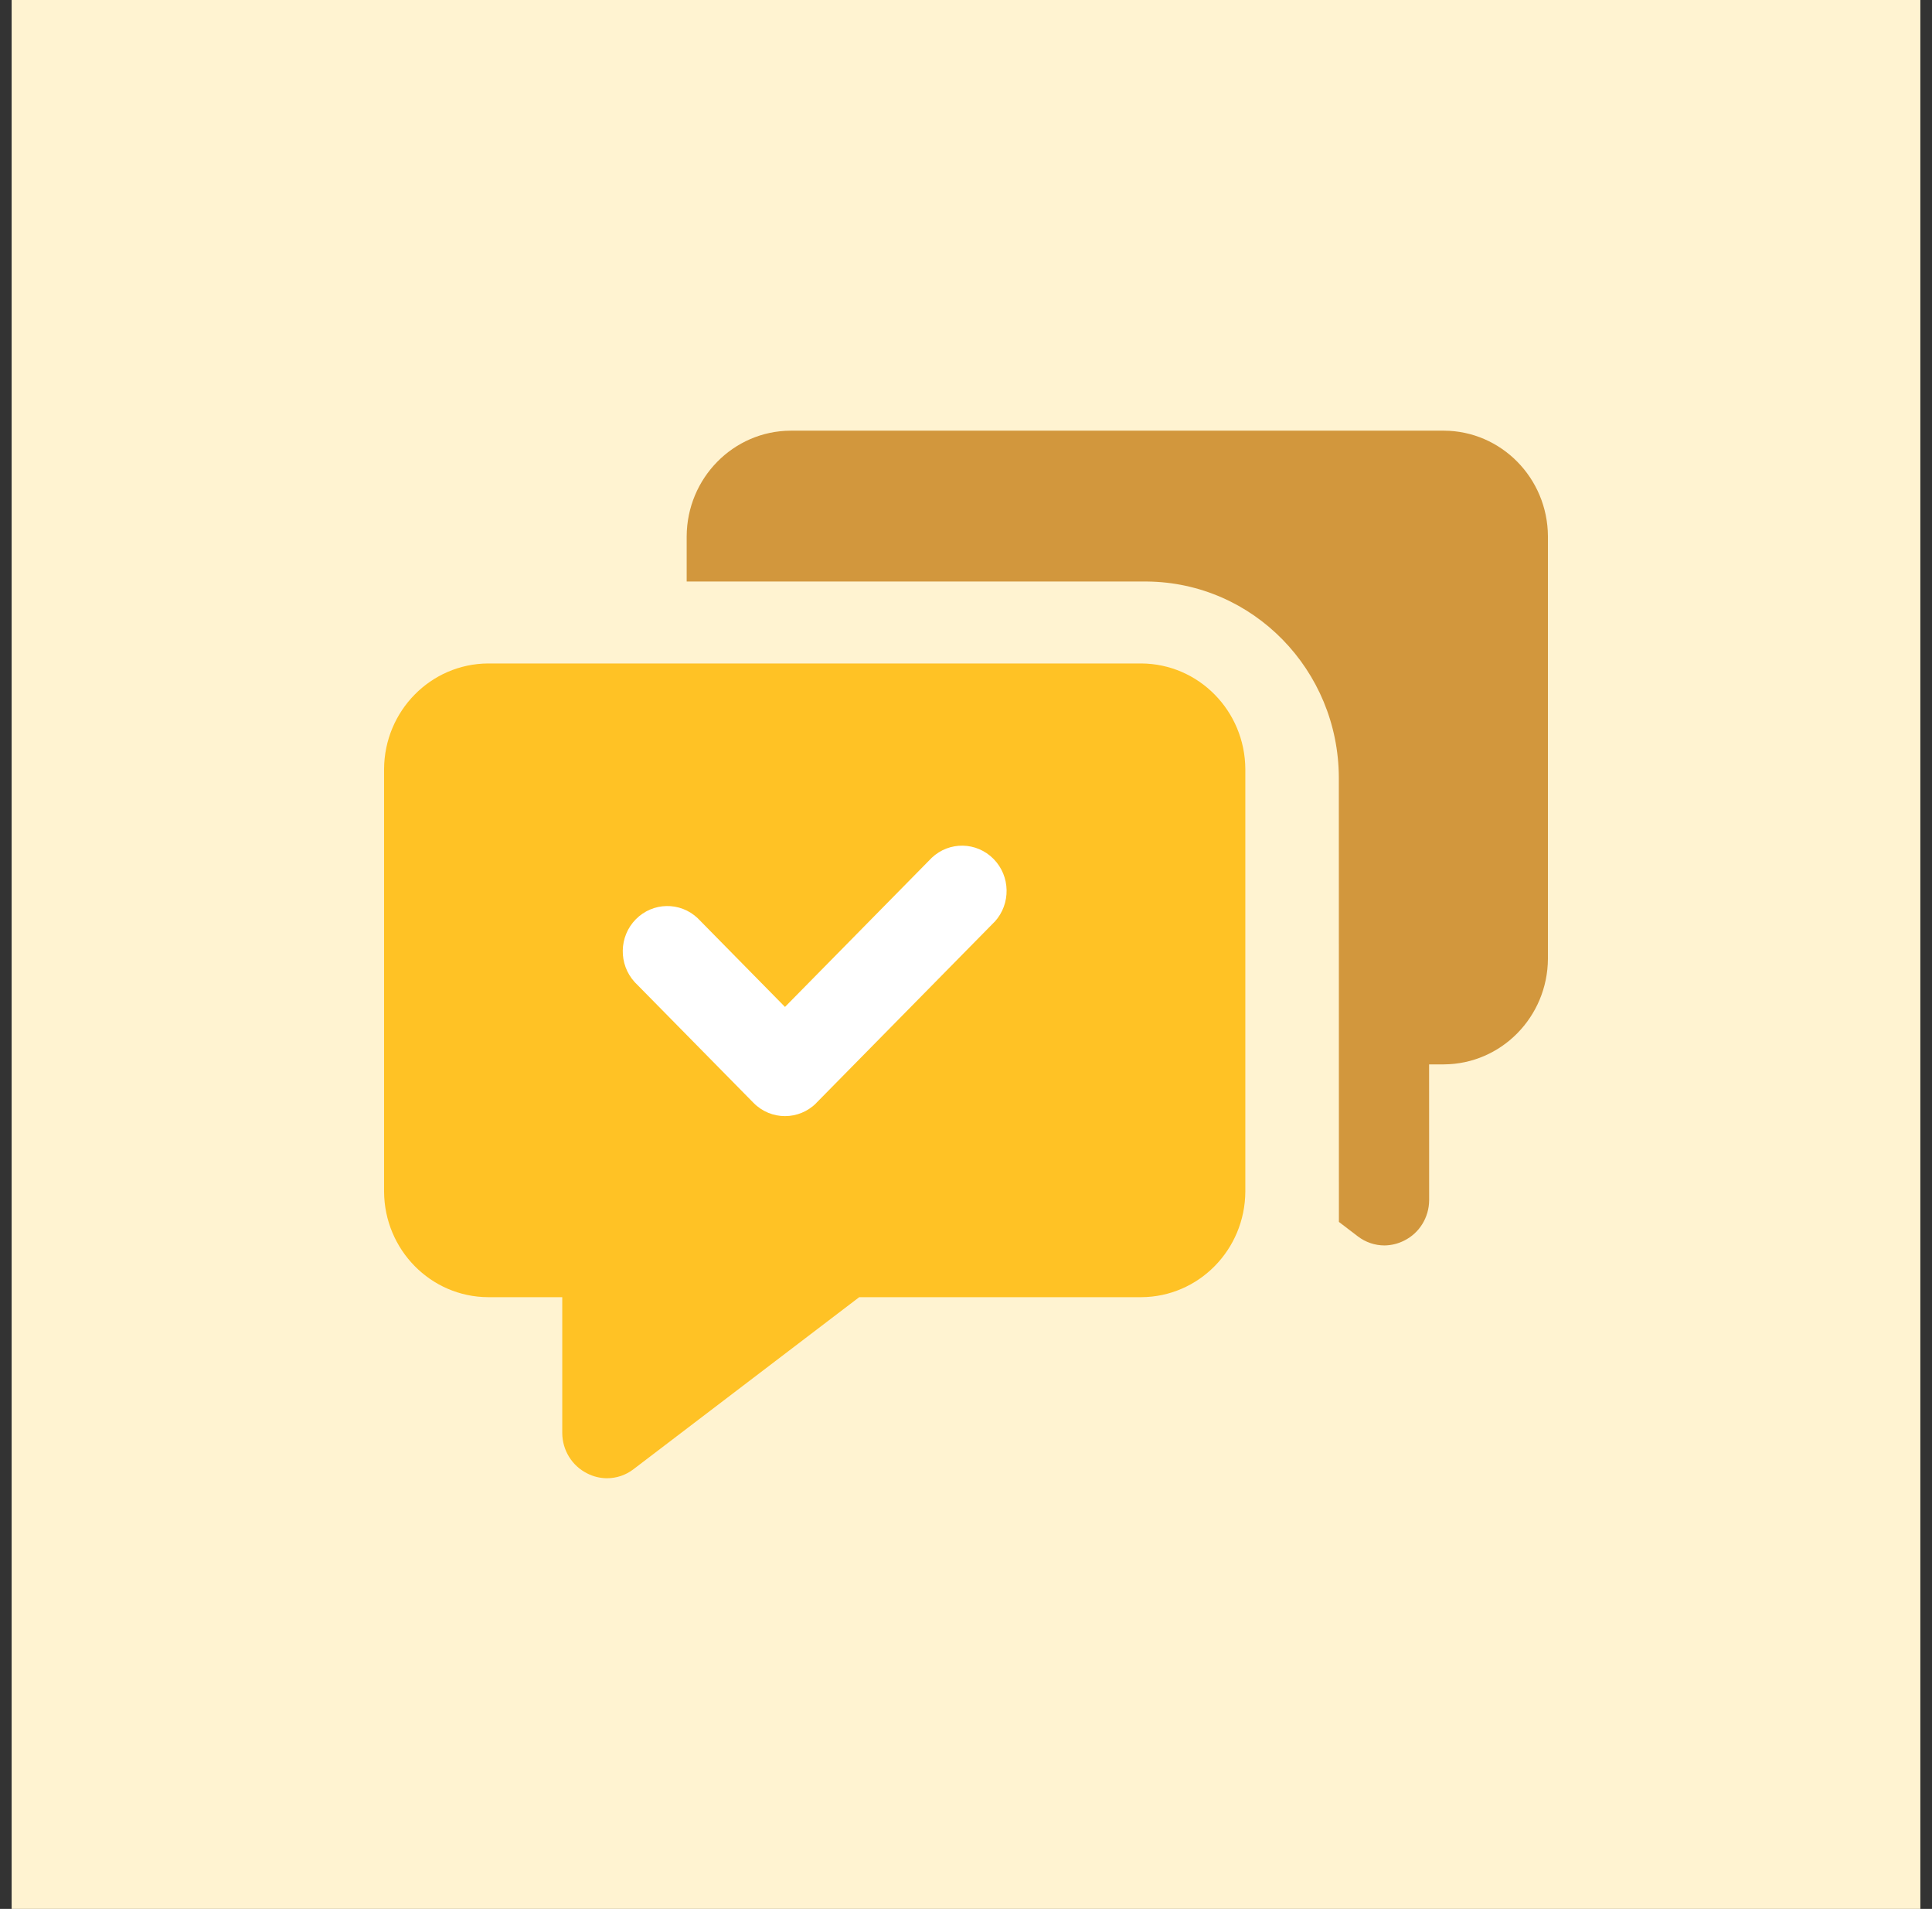
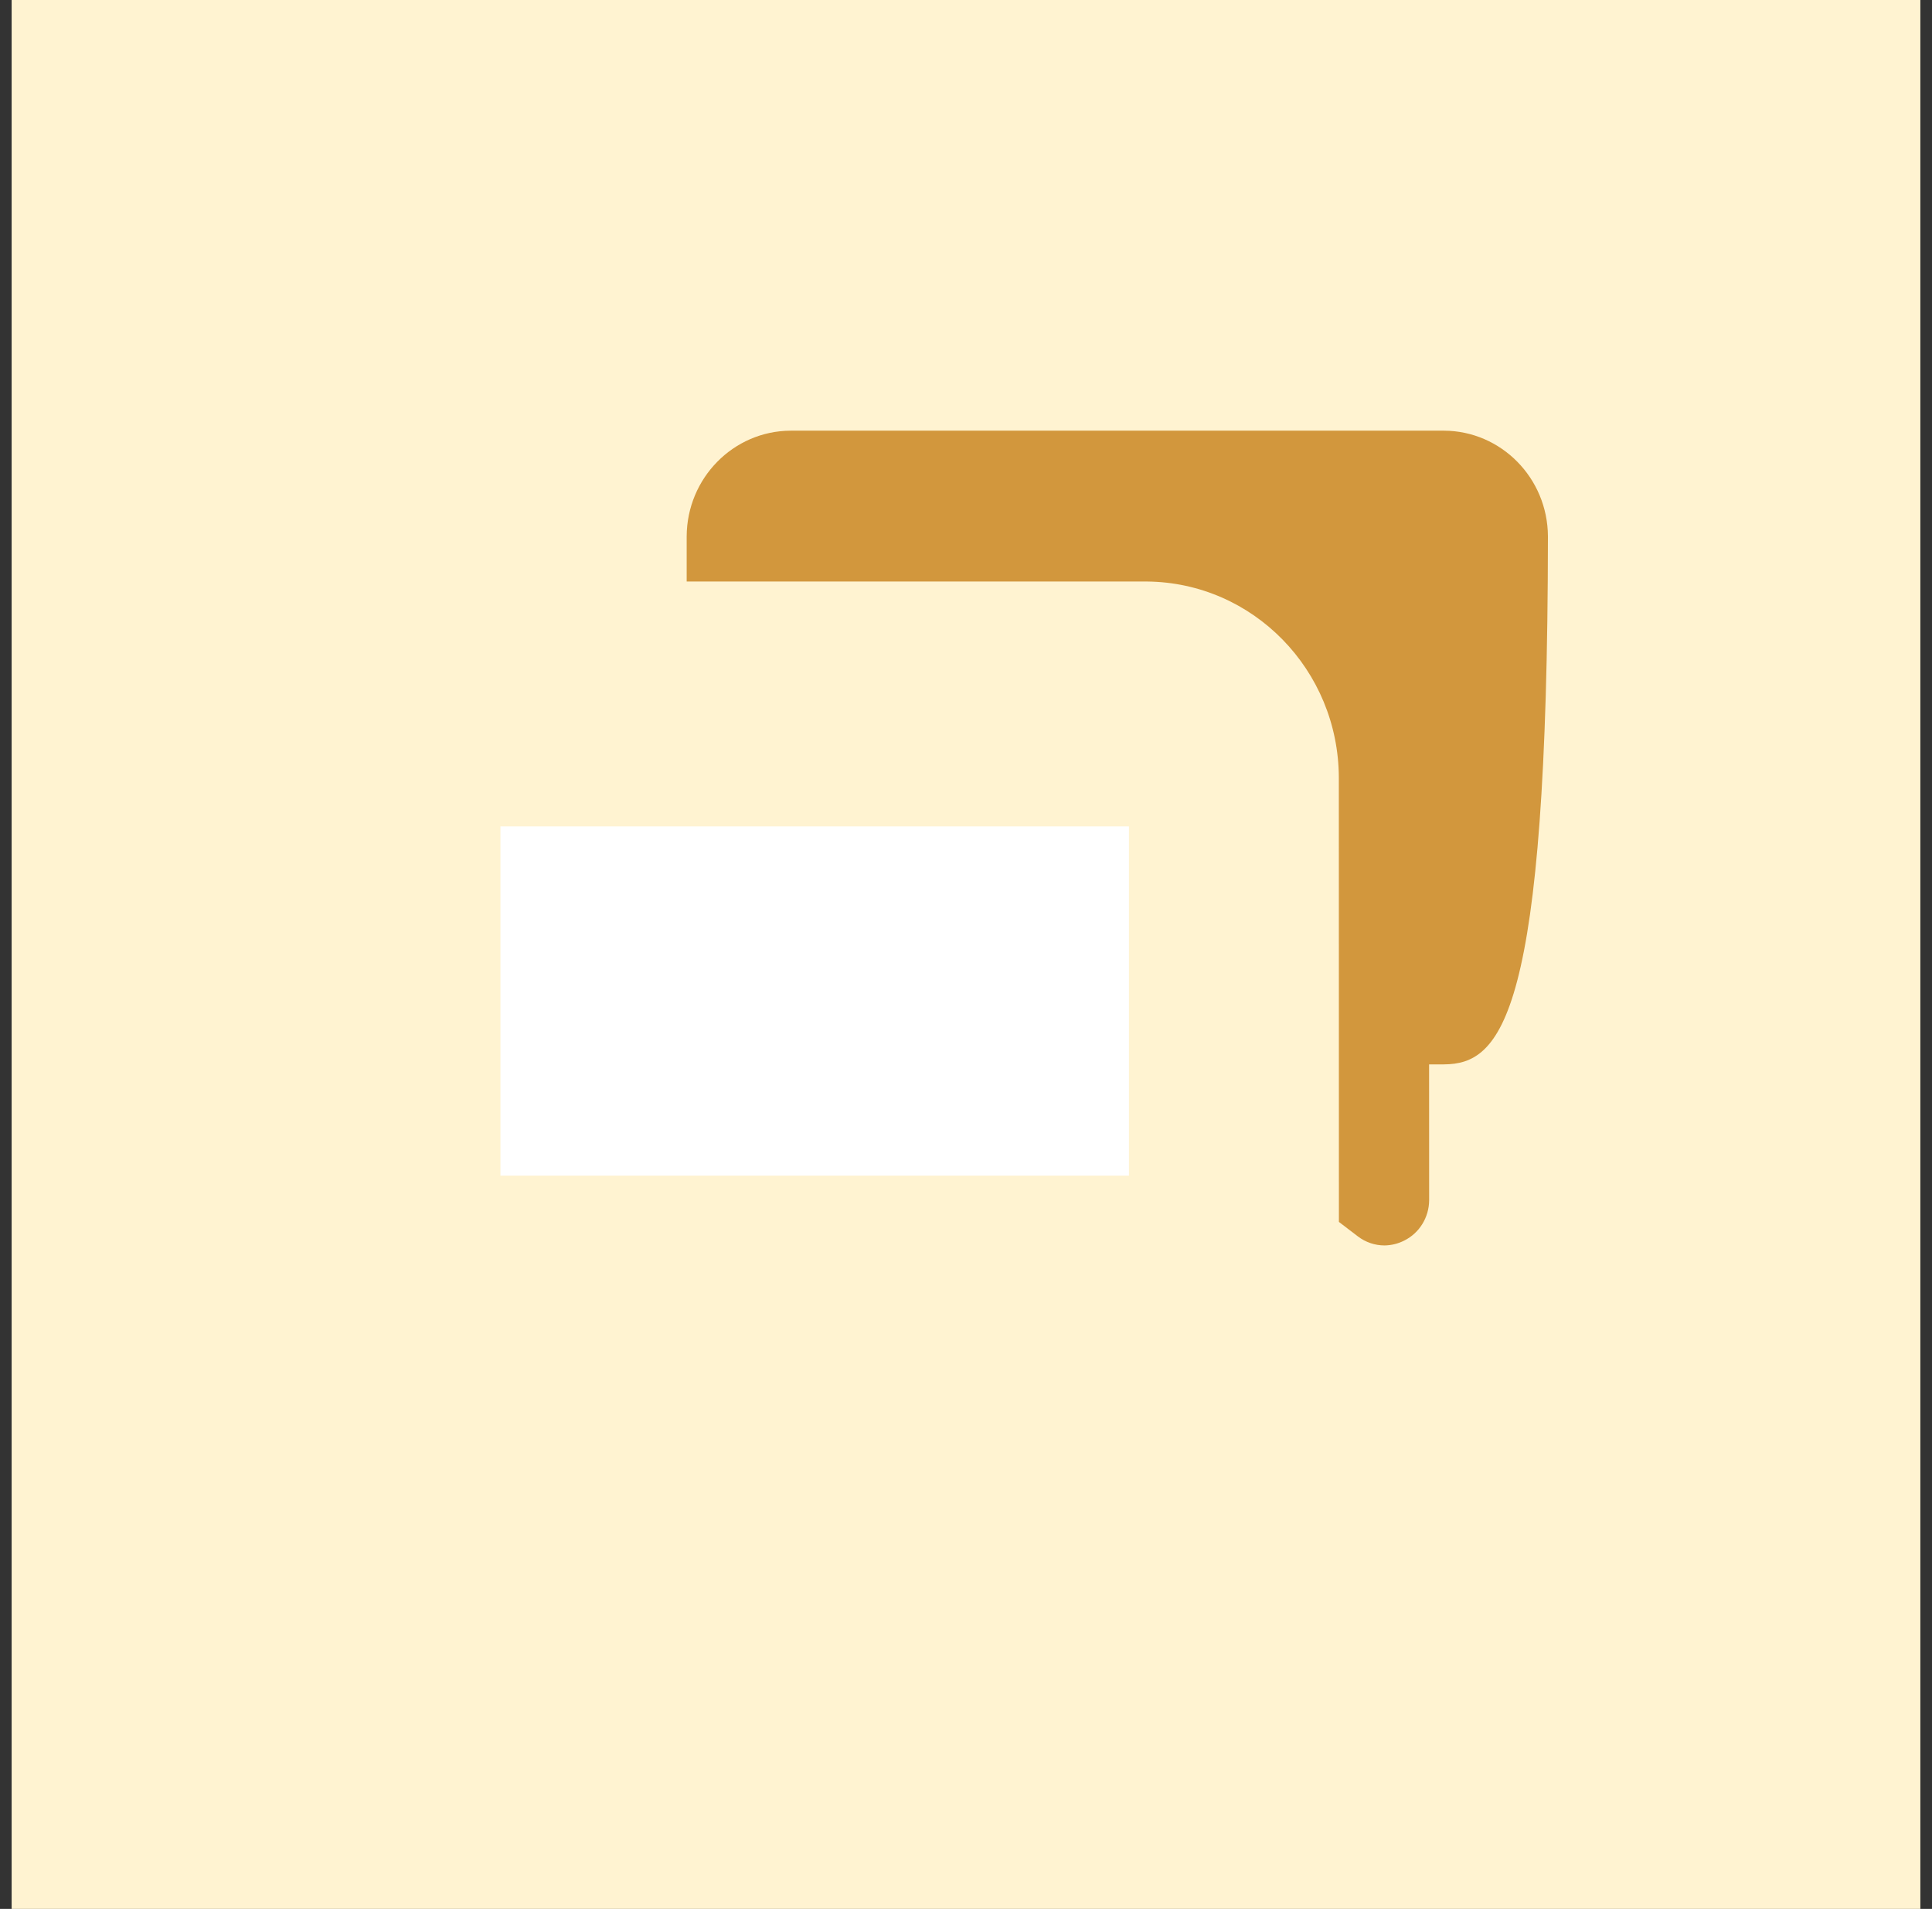
<svg xmlns="http://www.w3.org/2000/svg" width="83" height="82" viewBox="0 0 83 82" fill="none">
  <rect x="0" y="0" width="83" height="82" fill="#333333" stroke="none" />
  <rect x="0.5" width="82" height="82" fill="#FFF3D1" />
  <rect x="21.5" y="35.5" width="27" height="15" fill="white" />
-   <path d="M49.034 28.5H20.966C18.505 28.515 16.514 30.537 16.5 33.038V51.187C16.514 53.685 18.505 55.71 20.966 55.722H24.155V61.556C24.157 62.294 24.574 62.968 25.227 63.293C25.488 63.427 25.777 63.498 26.069 63.5C26.483 63.502 26.887 63.366 27.217 63.111L36.913 55.722H49.034C51.495 55.71 53.486 53.685 53.5 51.187V33.038C53.486 30.537 51.495 28.515 49.034 28.5ZM42.73 39.595L35.075 47.373V47.376C34.329 48.134 33.118 48.134 32.372 47.376L27.267 42.189C26.566 41.423 26.585 40.23 27.315 39.489C28.045 38.75 29.219 38.728 29.973 39.442L33.724 43.254L40.027 36.849C40.781 36.134 41.955 36.156 42.685 36.898C43.412 37.636 43.434 38.83 42.73 39.598L42.73 39.595Z" fill="#FFC225" />
-   <path d="M66.5 23.035V41.184C66.486 43.685 64.495 45.708 62.034 45.722H61.395L61.397 51.556C61.393 52.294 60.979 52.968 60.326 53.291C60.063 53.425 59.776 53.495 59.484 53.5C59.067 53.5 58.666 53.364 58.335 53.111L57.52 52.489V51.556L57.517 33.407C57.505 28.779 53.831 25.023 49.276 24.98H29.5V23.035C29.514 20.537 31.505 18.512 33.966 18.5H62.034C64.495 18.512 66.486 20.537 66.5 23.035Z" fill="#D2973D" />
+   <path d="M66.5 23.035C66.486 43.685 64.495 45.708 62.034 45.722H61.395L61.397 51.556C61.393 52.294 60.979 52.968 60.326 53.291C60.063 53.425 59.776 53.495 59.484 53.5C59.067 53.5 58.666 53.364 58.335 53.111L57.52 52.489V51.556L57.517 33.407C57.505 28.779 53.831 25.023 49.276 24.98H29.5V23.035C29.514 20.537 31.505 18.512 33.966 18.5H62.034C64.495 18.512 66.486 20.537 66.5 23.035Z" fill="#D2973D" />
</svg>